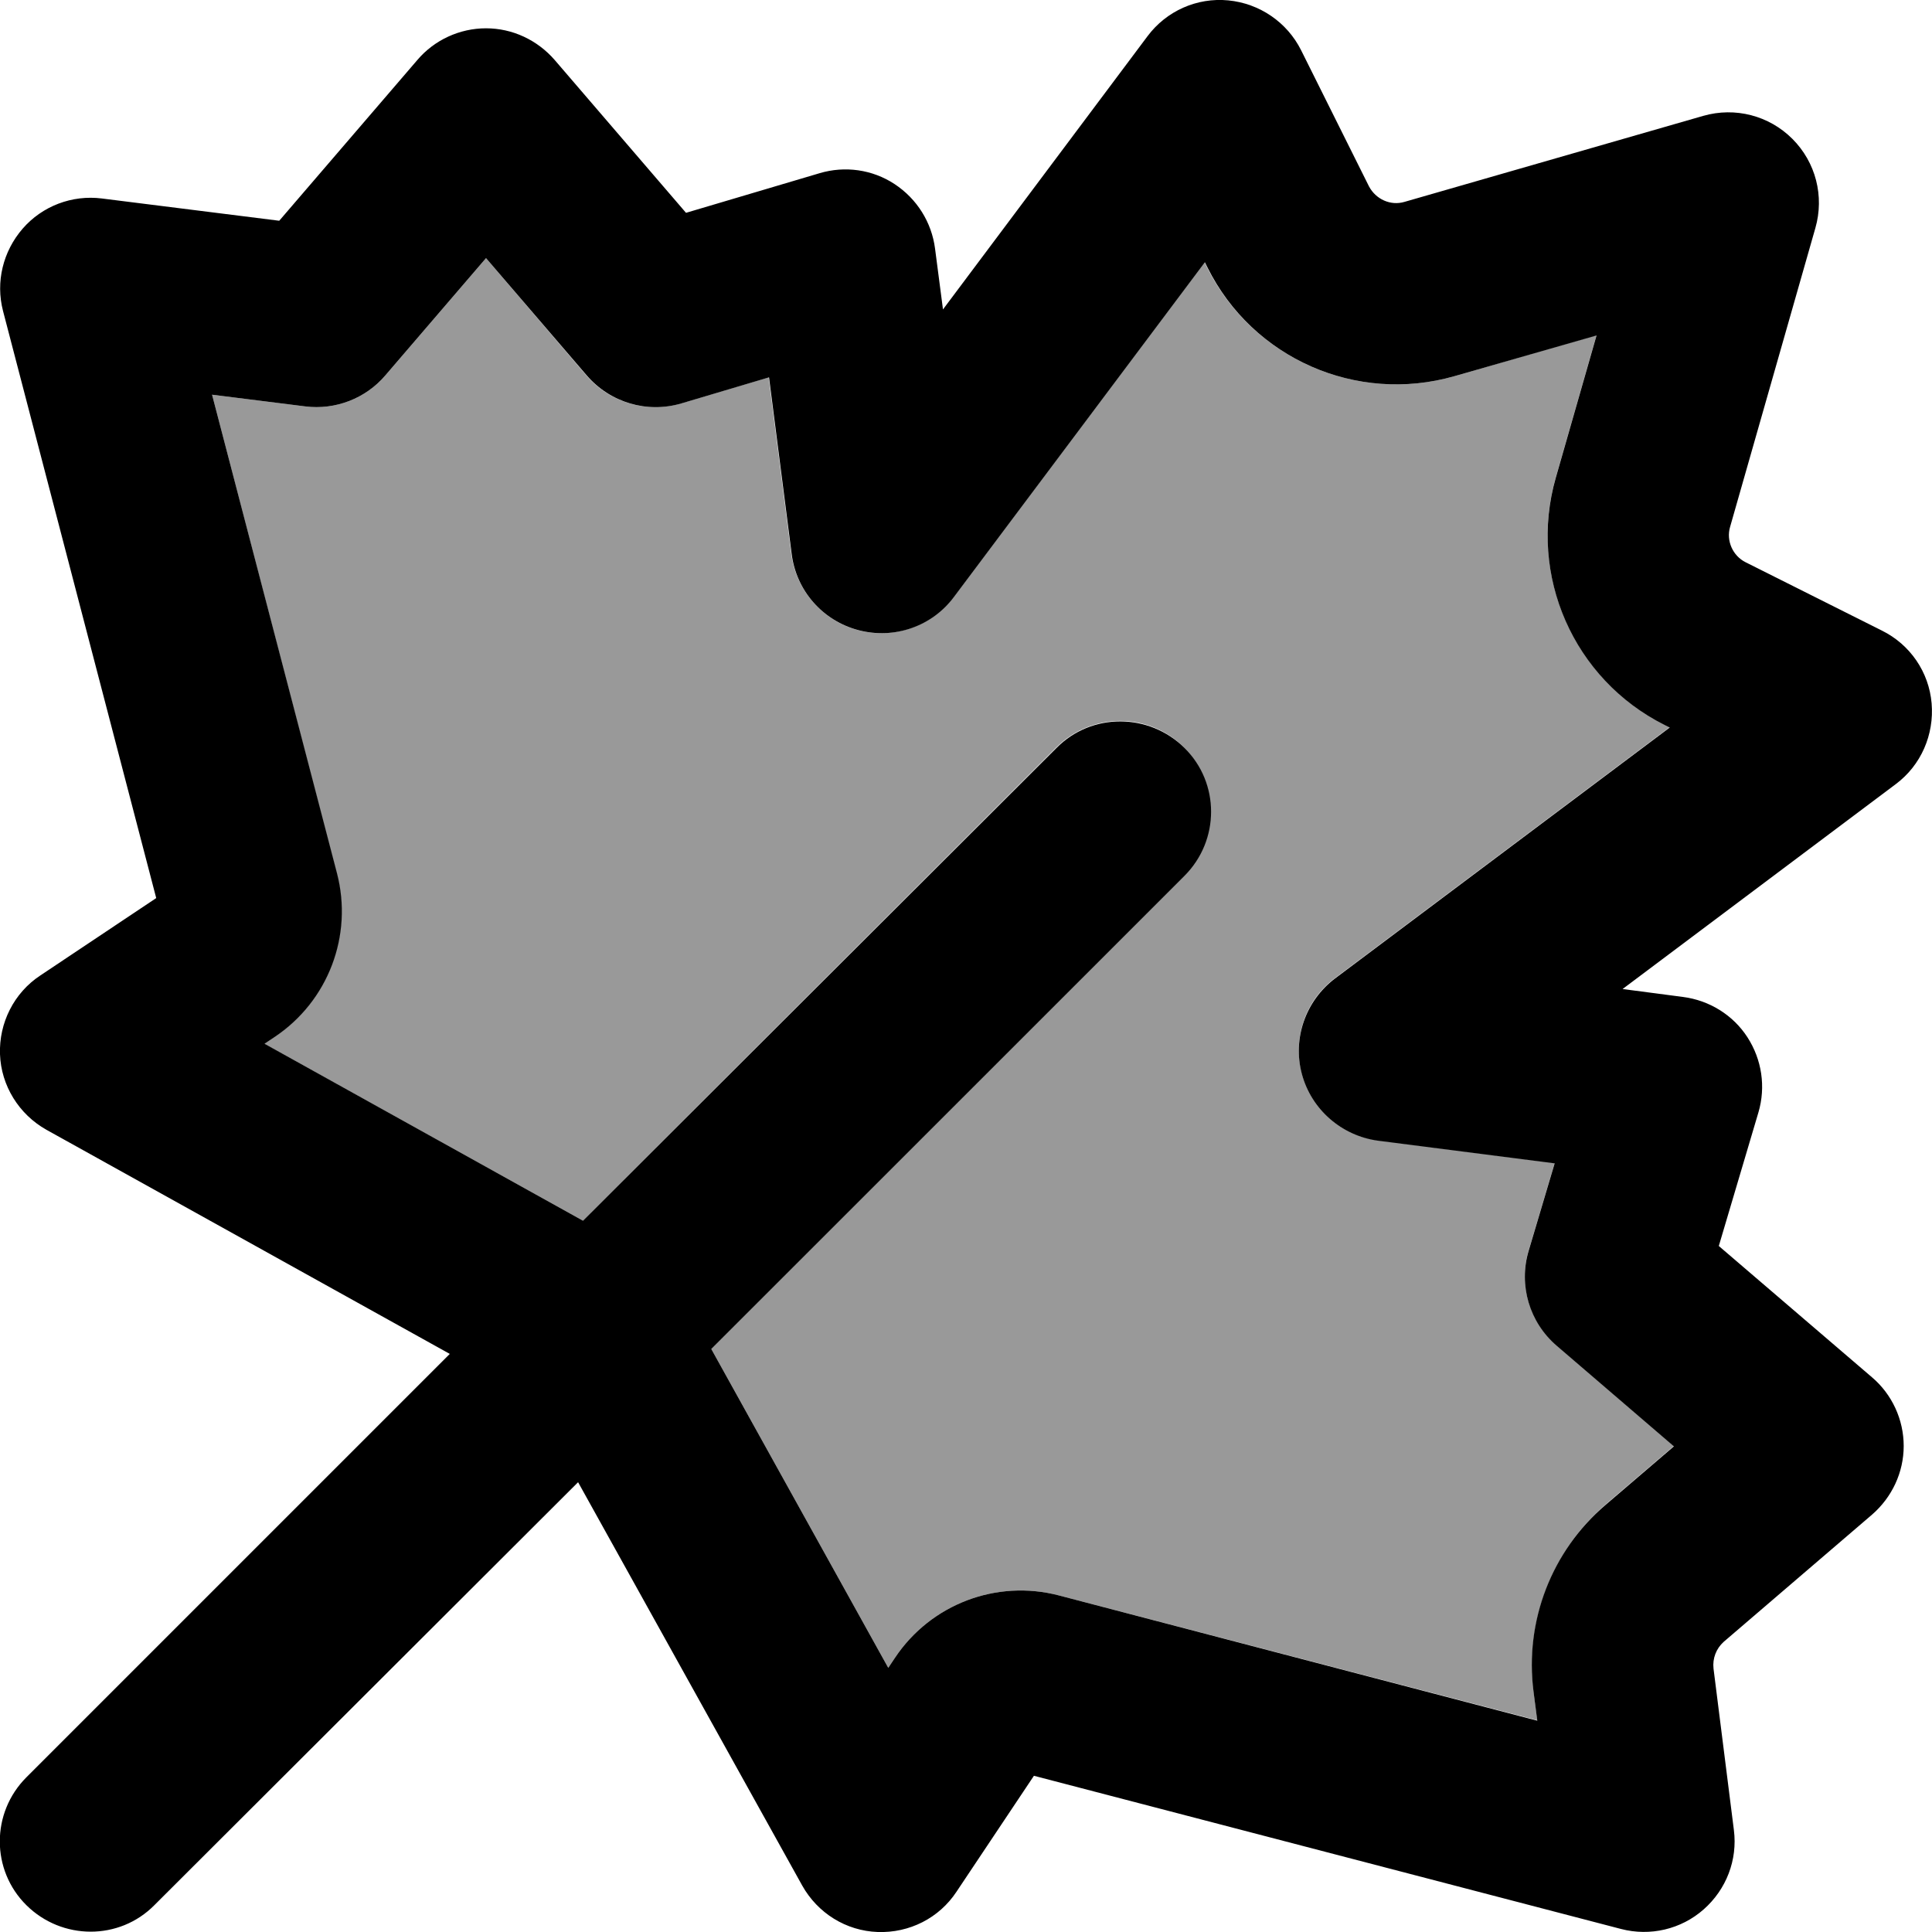
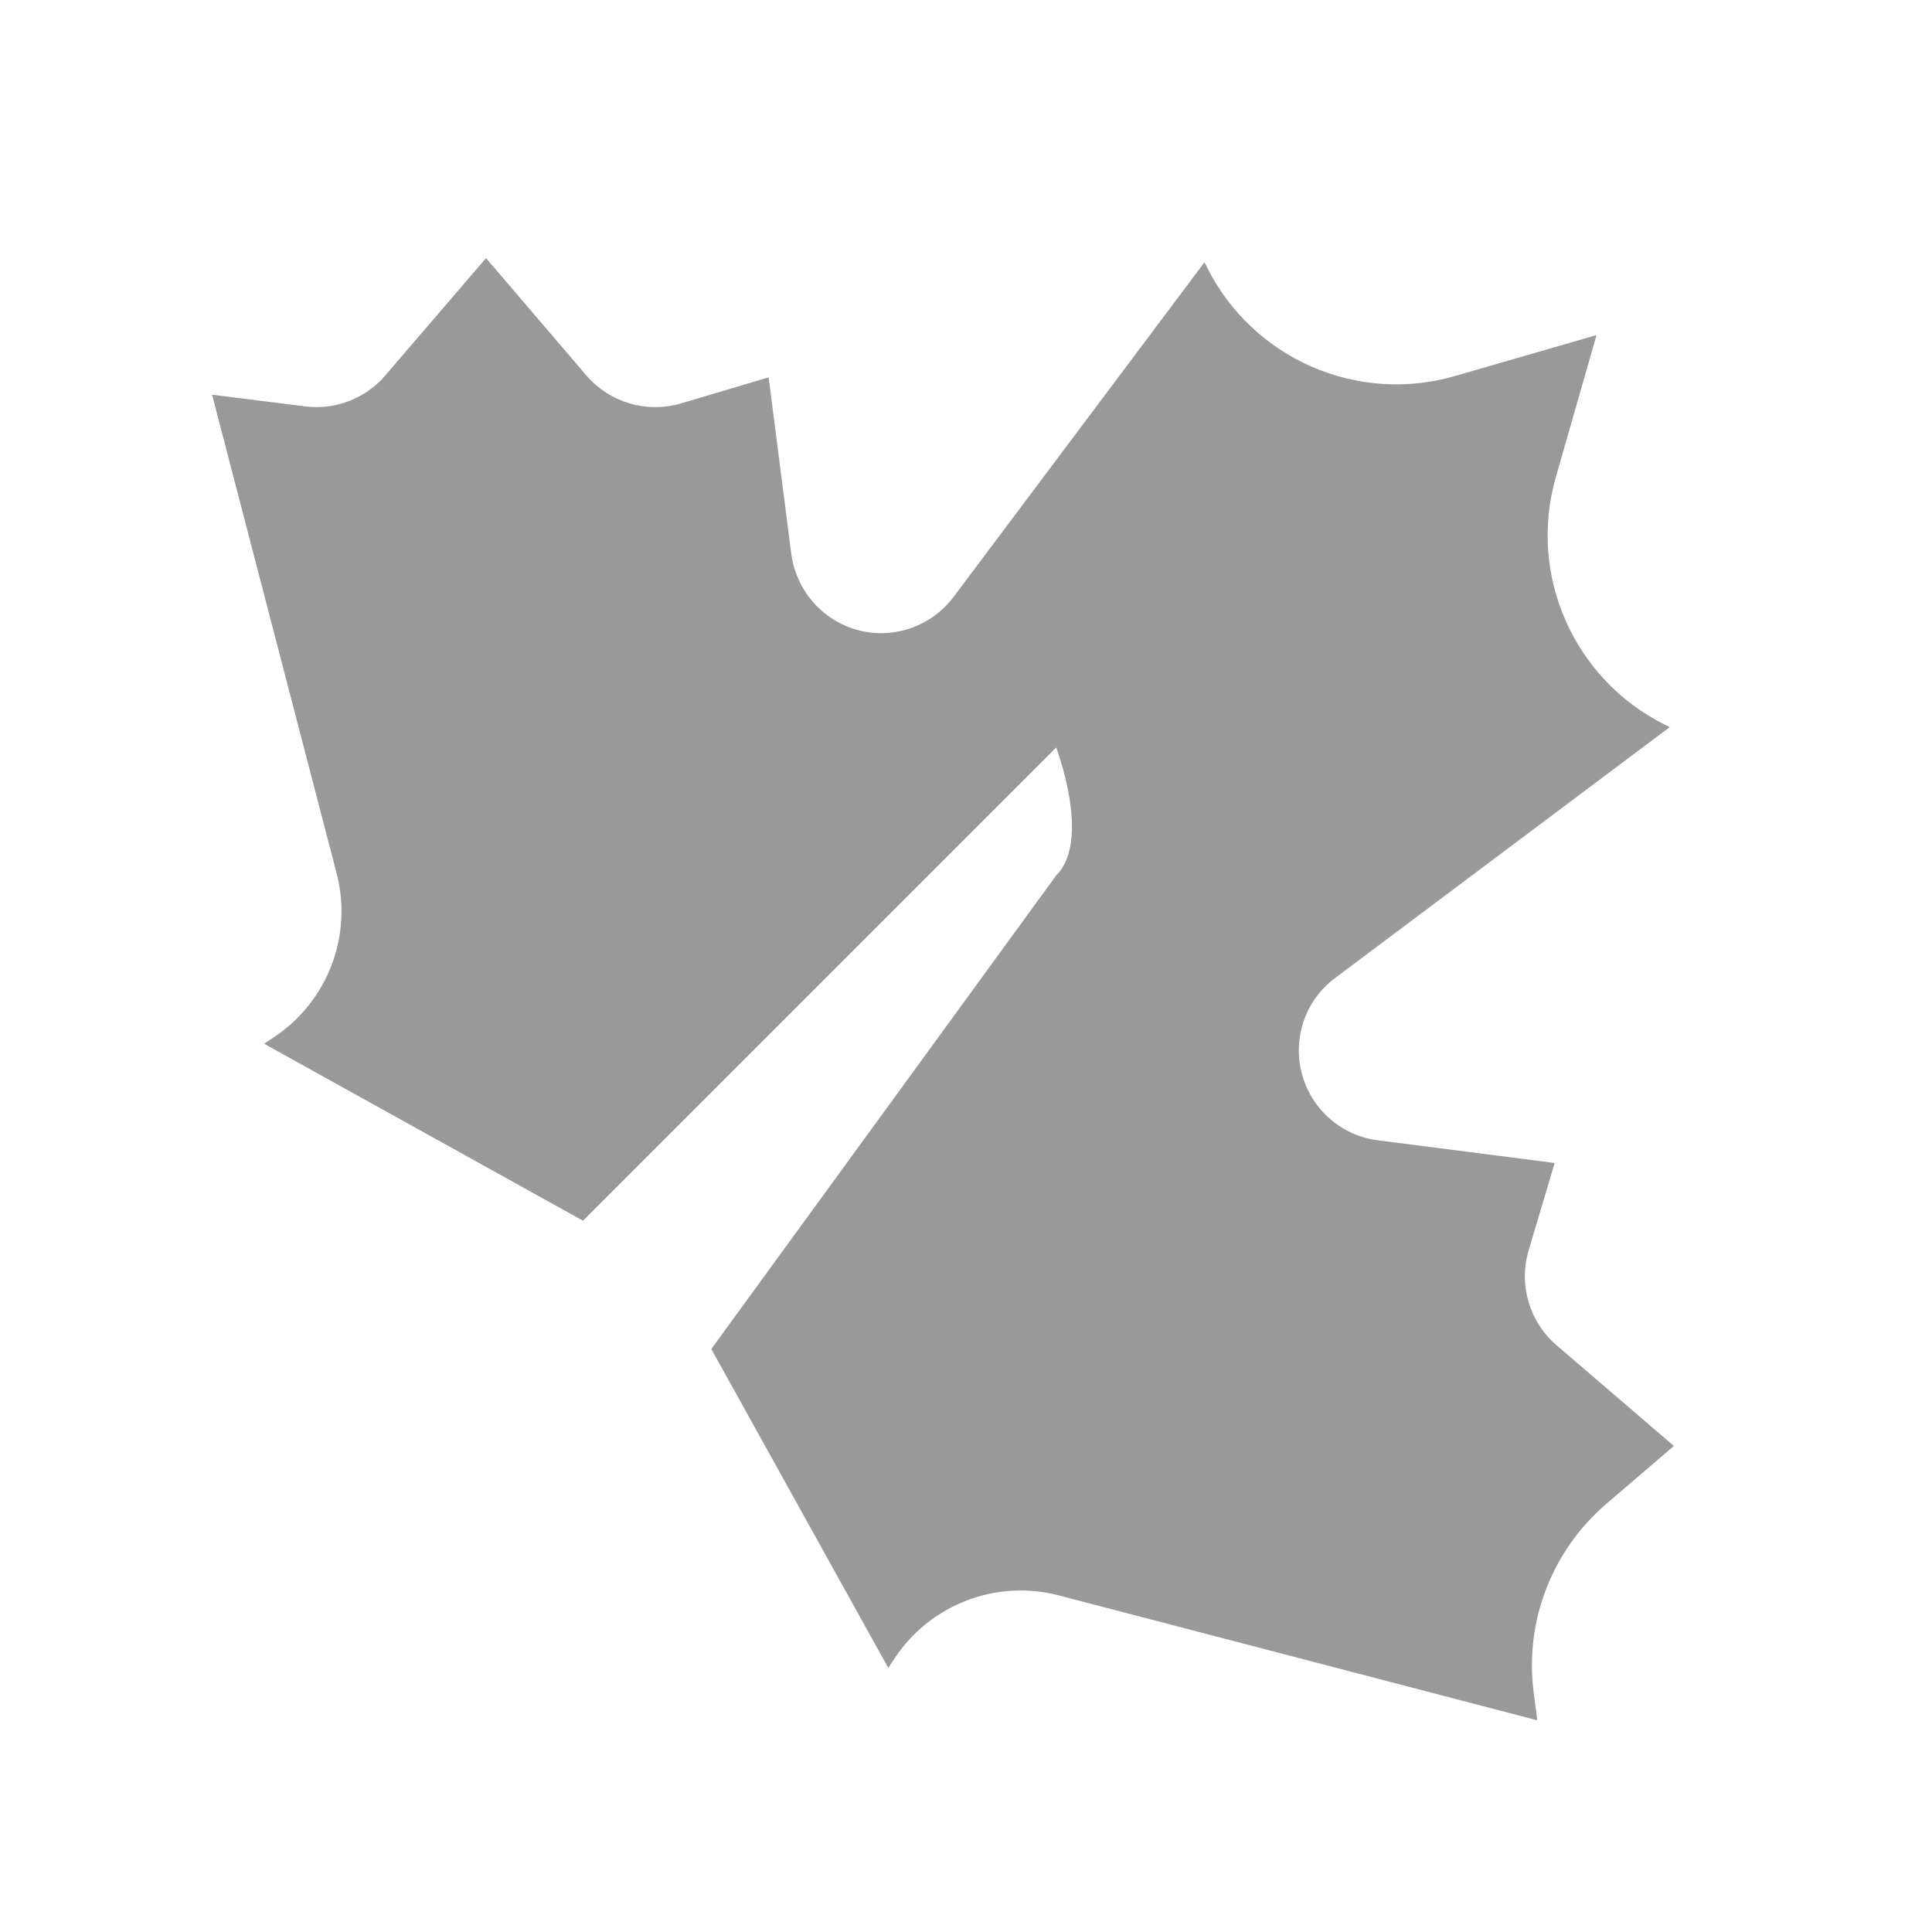
<svg xmlns="http://www.w3.org/2000/svg" viewBox="0 0 512 512">
-   <path class="fa-secondary" opacity=".4" d="M56.2 104.6L89.2 231.4c4.3 16.5-2.3 33.9-16.5 43.4l-2.7 1.8 84.5 46.9L279.9 198.1c9.4-9.4 24.6-9.4 33.9 0s9.4 24.6 0 33.9L188.5 357.5l46.9 84.5 1.8-2.7c9.5-14.2 26.9-20.8 43.4-16.5l126.8 33.1-1-7.7c-2.3-18.7 4.9-37.2 19.1-49.5l18.1-15.5-31.1-26.7c-7.2-6.2-10.1-16-7.4-25.1l6.9-23.2-46.8-6c-9.7-1.2-17.7-8.2-20.2-17.7s1-19.5 8.8-25.3l88.7-66.5-1.4-.7c-24.1-12.1-36.2-39.6-28.8-65.5l10.8-37.7L385.4 99.7c-25.9 7.4-53.4-4.7-65.5-28.8l-.7-1.4-66.5 88.7c-5.9 7.8-15.9 11.3-25.3 8.8s-16.4-10.5-17.7-20.2l-6-46.8-23.2 6.9c-9.1 2.7-18.9-.2-25.1-7.4L128.8 68.4 102.1 99.5c-5.2 6.1-13.2 9.2-21.2 8.2l-24.7-3.1z" />
-   <path class="fa-primary" d="M344.8 13.3c-3.7-7.4-11-12.4-19.3-13.2s-16.4 2.8-21.4 9.5L249.9 82l-2.1-16.1c-.9-7-4.8-13.2-10.7-17.1s-13.2-4.9-19.9-2.9L181.8 56.4 147 15.9c-4.6-5.3-11.2-8.4-18.2-8.4s-13.7 3.1-18.2 8.4L74 58.5 27 52.6c-7.9-1-15.8 2-21 8S-1.2 74.7 .8 82.4L41.4 238 10.7 258.5c-7 4.6-11 12.6-10.7 20.9s5 15.9 12.3 20l106.9 59.4L7 471c-9.4 9.4-9.4 24.6 0 33.9s24.6 9.4 33.9 0L153.2 392.8l59.4 106.9c4.1 7.3 11.6 12 20 12.3s16.3-3.7 20.9-10.7L274 470.6l155.6 40.6c7.7 2 15.9 .1 21.9-5.2s9-13.1 8-21l-5.4-42.8c-.3-2.7 .7-5.3 2.7-7.1l39.3-33.7c5.3-4.6 8.4-11.2 8.4-18.2s-3.1-13.7-8.4-18.2l-40.6-34.8 10.5-35.4c2-6.8 .9-14-2.9-19.9s-10.1-9.8-17.1-10.7L430 262.1l72.4-54.3c6.7-5 10.2-13.1 9.5-21.4s-5.7-15.6-13.2-19.3l-36.1-18.1c-3.4-1.7-5.2-5.7-4.1-9.4l22.6-79.2c2.4-8.4 .1-17.4-6.1-23.6s-15.2-8.5-23.6-6.1L372.2 53.5c-3.7 1.1-7.6-.7-9.4-4.1L344.8 13.3zM188.5 357.5L313.9 232.1c9.4-9.4 9.4-24.6 0-33.9s-24.6-9.4-33.9 0L154.5 323.5 70.1 276.6l2.7-1.8c14.2-9.5 20.8-26.9 16.5-43.4L56.2 104.6l24.7 3.1c8 1 16-2.1 21.2-8.2l26.7-31.1 26.7 31.1c6.2 7.2 16 10.1 25.1 7.4l23.2-6.9 6 46.8c1.2 9.7 8.2 17.7 17.7 20.2s19.5-1 25.3-8.8l66.5-88.7 .7 1.4C332 95 359.5 107.1 385.4 99.7l37.7-10.8-10.8 37.7c-7.4 25.9 4.7 53.4 28.8 65.5l1.4 .7-88.7 66.5c-7.8 5.9-11.3 15.9-8.8 25.3s10.5 16.4 20.2 17.7l46.8 6-6.9 23.2c-2.7 9.1 .2 18.9 7.4 25.1l31.1 26.7-18.1 15.5c-14.3 12.2-21.5 30.8-19.1 49.5l1 7.7L280.6 422.8c-16.5-4.3-33.9 2.3-43.4 16.5l-1.8 2.7-46.9-84.5z" />
+   <path class="fa-secondary" opacity=".4" d="M56.2 104.6L89.2 231.4c4.3 16.5-2.3 33.9-16.5 43.4l-2.7 1.8 84.5 46.9L279.9 198.1s9.4 24.6 0 33.9L188.5 357.5l46.9 84.5 1.8-2.7c9.5-14.2 26.9-20.8 43.4-16.5l126.8 33.1-1-7.7c-2.3-18.7 4.9-37.2 19.1-49.5l18.1-15.5-31.1-26.7c-7.2-6.2-10.1-16-7.4-25.1l6.9-23.2-46.8-6c-9.7-1.2-17.7-8.2-20.2-17.7s1-19.5 8.8-25.3l88.7-66.5-1.4-.7c-24.1-12.1-36.2-39.6-28.8-65.5l10.8-37.7L385.4 99.7c-25.9 7.4-53.4-4.7-65.5-28.8l-.7-1.4-66.5 88.7c-5.9 7.8-15.9 11.3-25.3 8.8s-16.4-10.5-17.7-20.2l-6-46.8-23.2 6.9c-9.1 2.7-18.9-.2-25.1-7.4L128.8 68.4 102.1 99.5c-5.2 6.1-13.2 9.2-21.2 8.2l-24.7-3.1z" />
</svg>